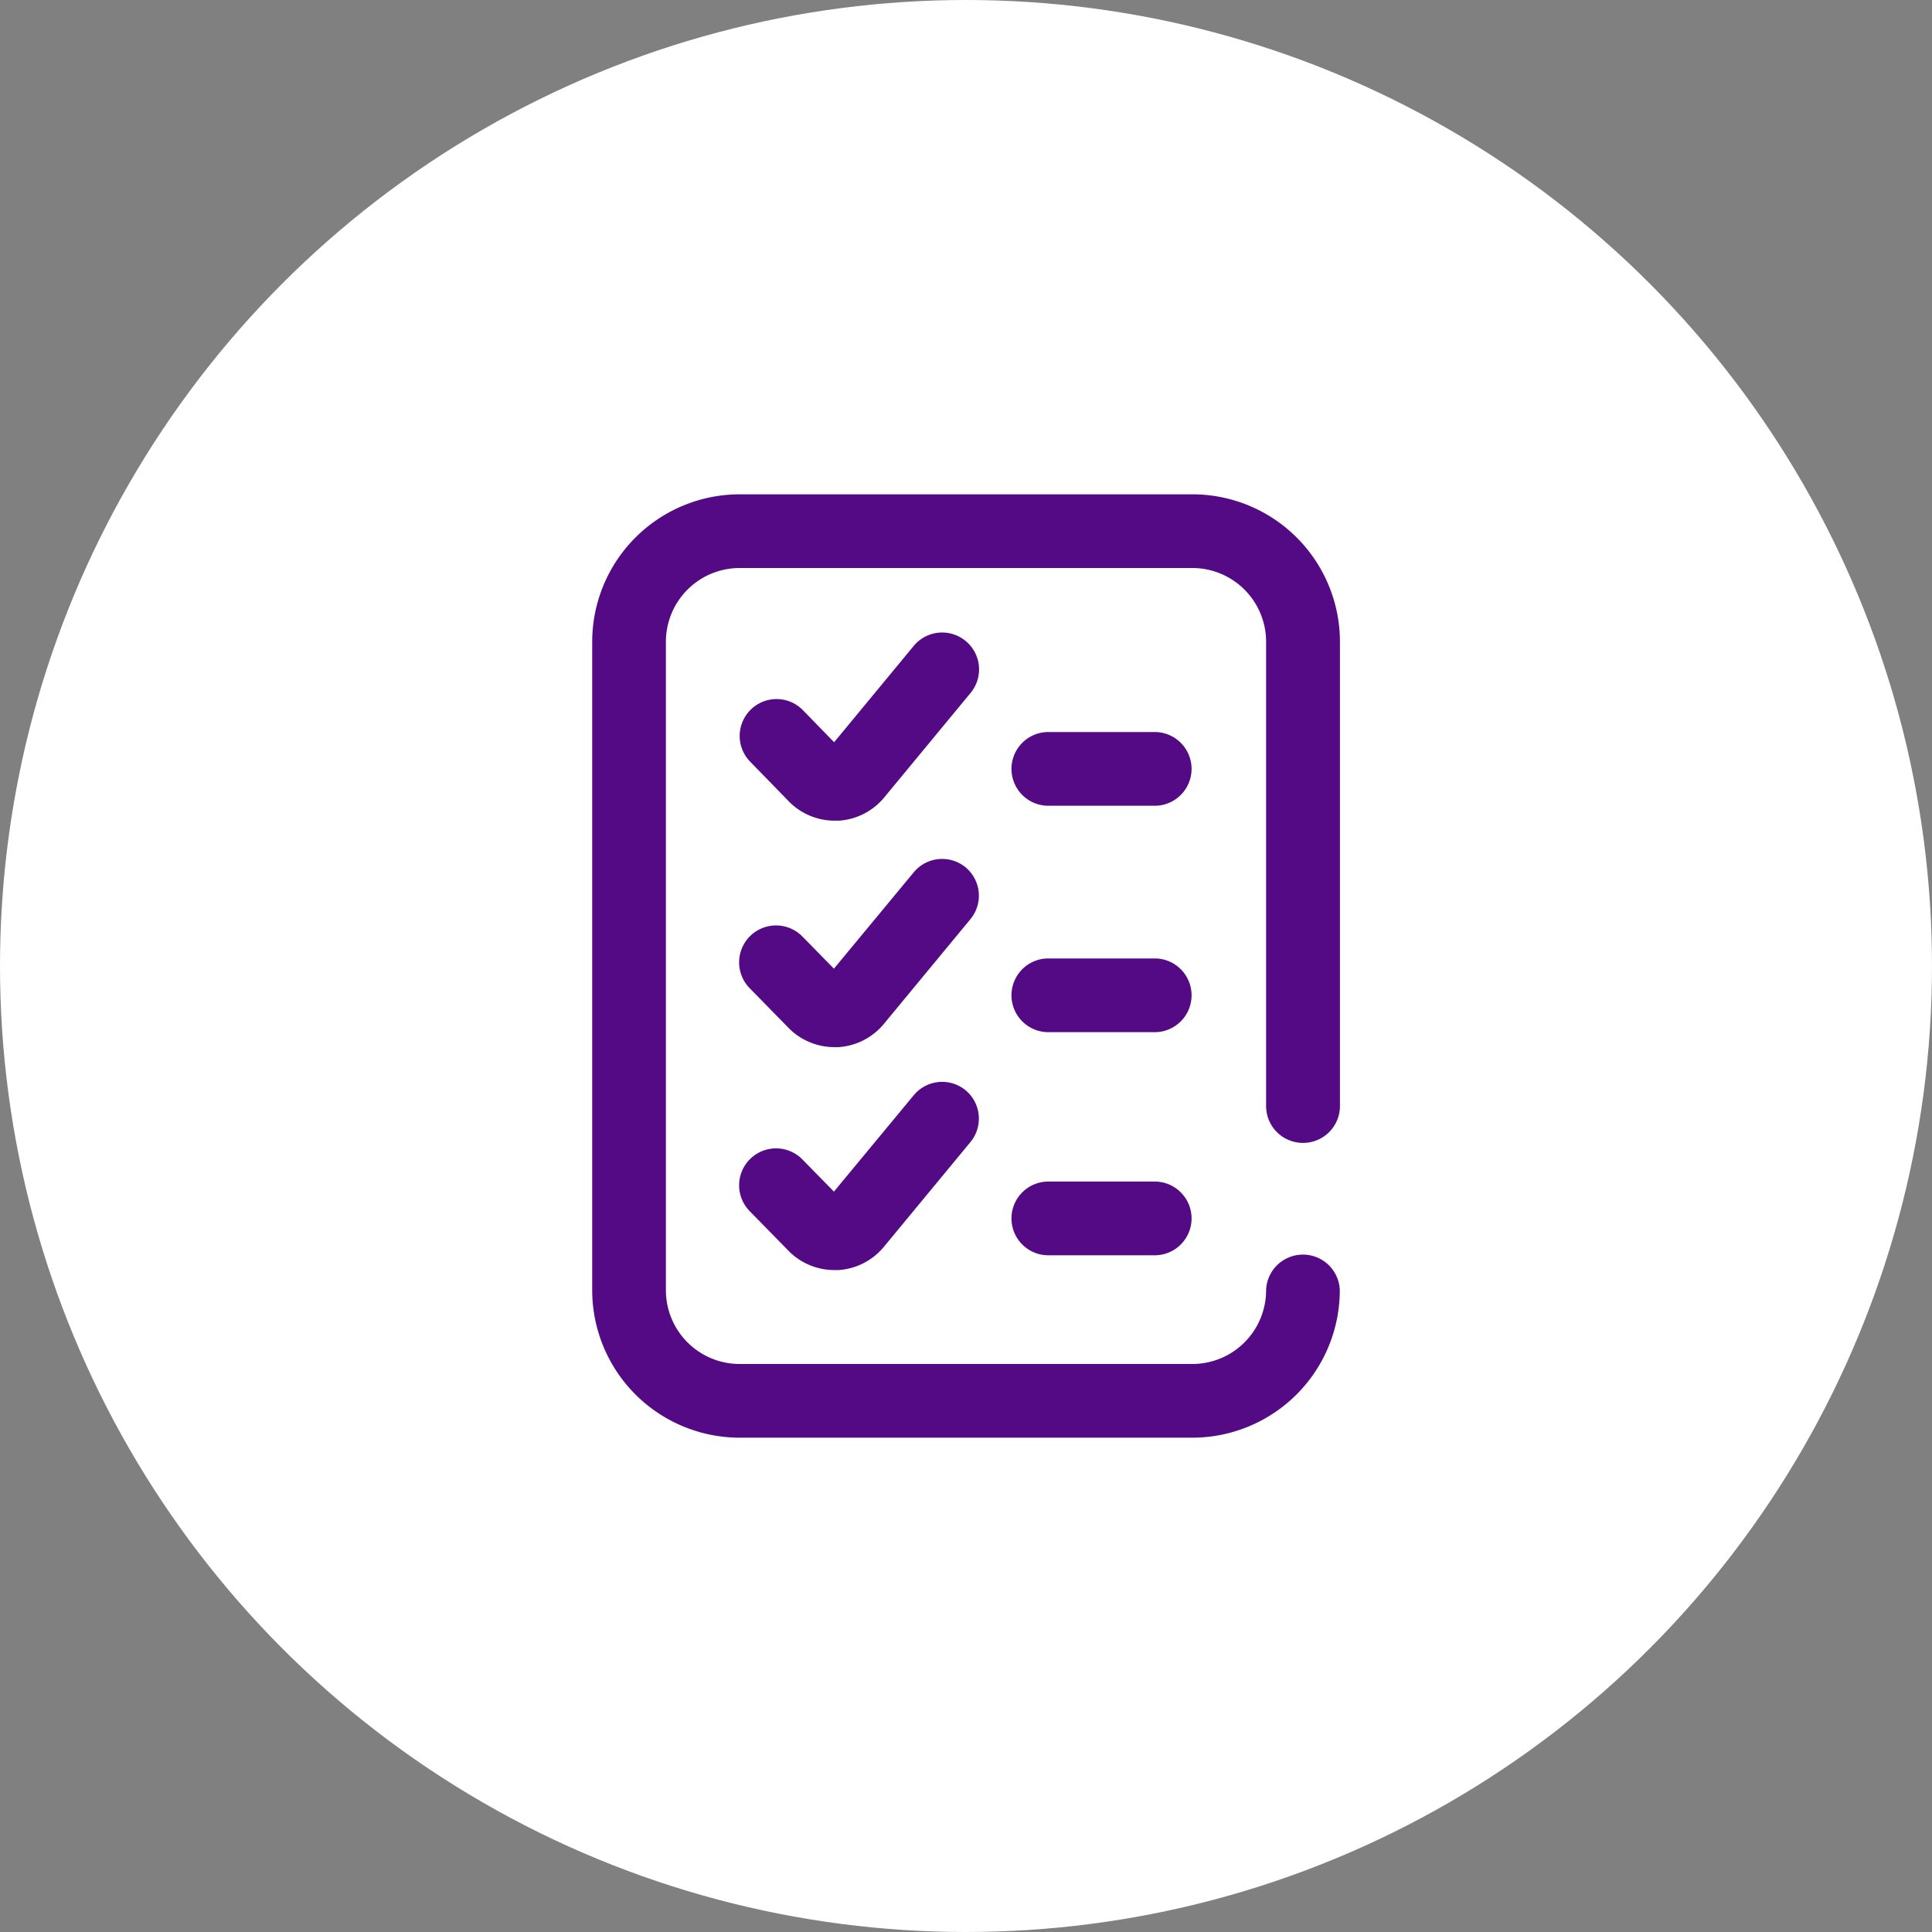
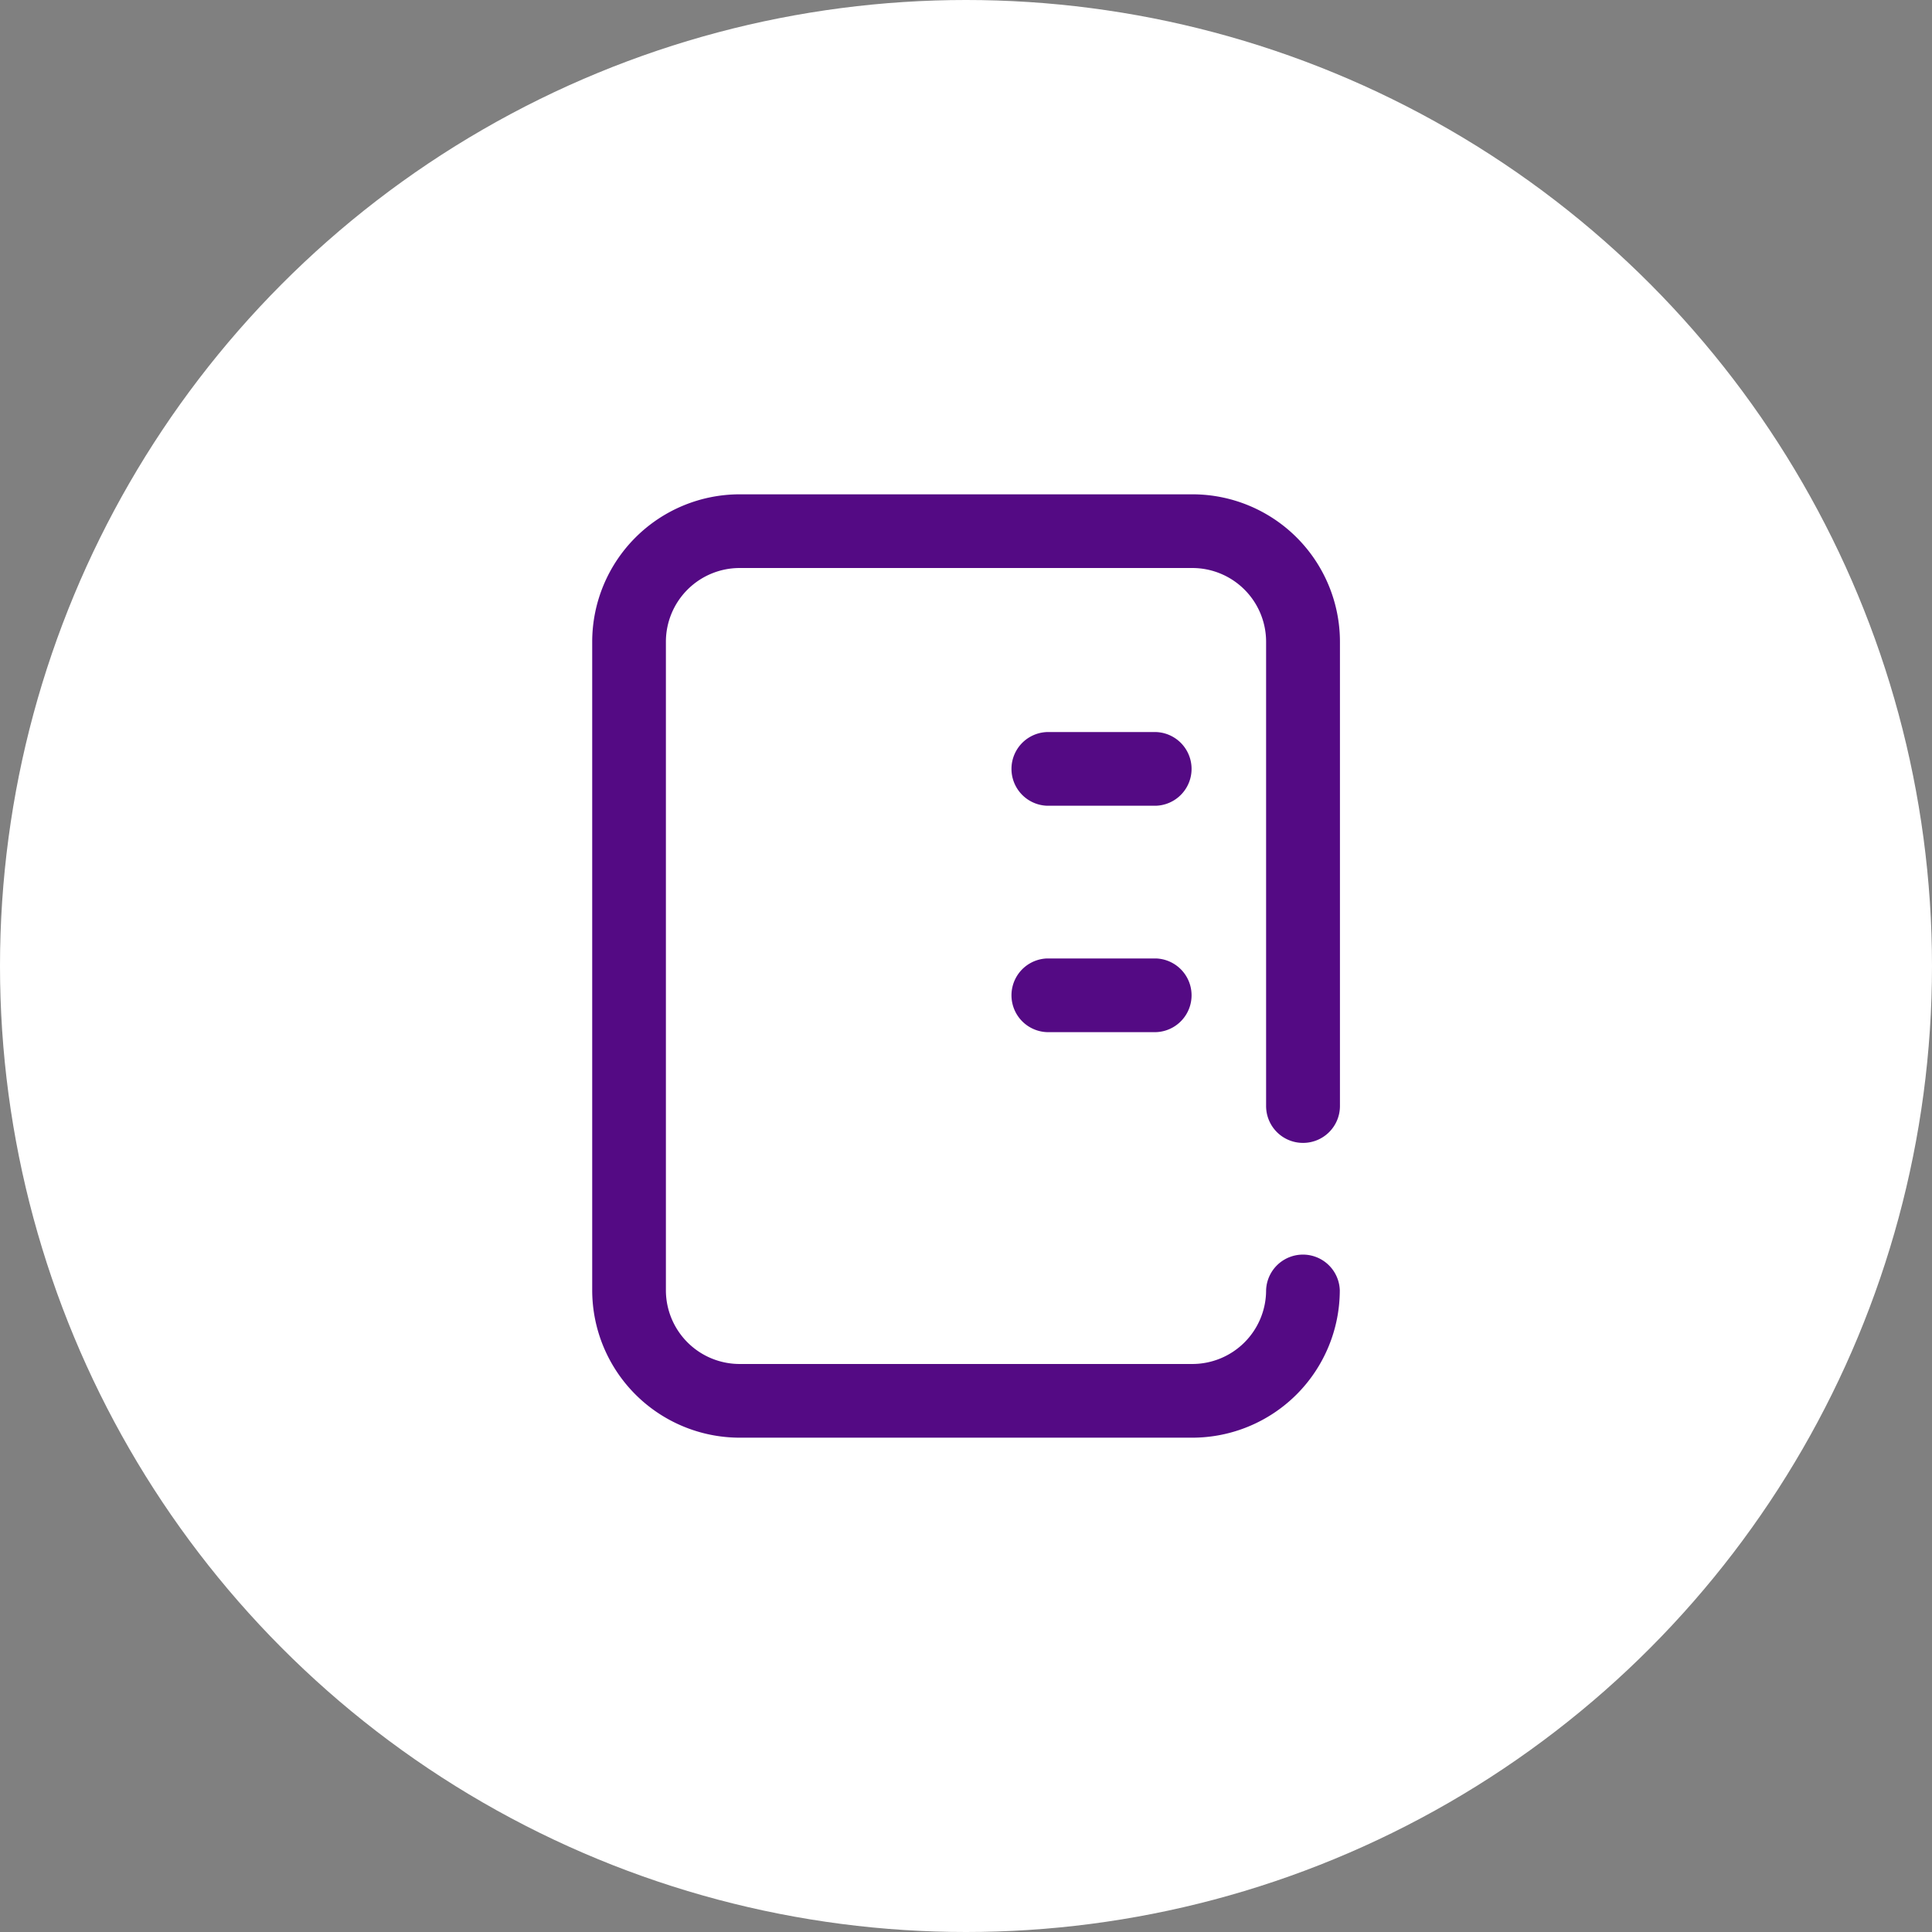
<svg xmlns="http://www.w3.org/2000/svg" id="Layer_1" data-name="Layer 1" viewBox="0 0 512 512">
  <rect x="0" y="0" width="512" height="512" fill="#808080" stroke="none" />
  <defs>
    <style>.cls-1{fill:#fff;}.cls-2{fill:#540a84;}</style>
  </defs>
  <title>Finalize Scope of Work</title>
  <circle class="cls-1" cx="256" cy="256" r="256" />
-   <path class="cls-2" d="M306.32,313.13H277.51a9.77,9.77,0,0,0,0,19.53h28.81a9.77,9.77,0,0,0,0-19.53Z" />
  <path class="cls-2" d="M306.32,254H277.51a9.77,9.77,0,0,0,0,19.53h28.81a9.77,9.77,0,0,0,0-19.53Z" />
  <path class="cls-2" d="M345.33,302.88a9.77,9.77,0,0,0,9.77-9.77v-123A39.11,39.11,0,0,0,316,131H196a39.11,39.11,0,0,0-39.06,39.06V341.94A39.11,39.11,0,0,0,196,381H316a39.11,39.11,0,0,0,39.06-39.06,9.77,9.77,0,0,0-19.53,0A19.55,19.55,0,0,1,316,361.47H196a19.55,19.55,0,0,1-19.53-19.53V170.06A19.55,19.55,0,0,1,196,150.53H316a19.55,19.55,0,0,1,19.53,19.53v123A9.77,9.77,0,0,0,345.33,302.88Z" />
-   <path class="cls-2" d="M255.9,169.86a9.77,9.77,0,0,0-13.75,1.31l-21.1,25.53-8.32-8.55a9.77,9.77,0,0,0-14,13.63l10.48,10.76.26.26a17.06,17.06,0,0,0,11.74,4.69c.37,0,.75,0,1.12,0a17.06,17.06,0,0,0,12.08-6.26l22.79-27.58A9.76,9.76,0,0,0,255.9,169.86Z" />
-   <path class="cls-2" d="M255.9,288.94a9.77,9.77,0,0,0-13.75,1.31L221,315.79l-8.34-8.51a9.77,9.77,0,0,0-14,13.67l10.48,10.7.24.24a17.06,17.06,0,0,0,11.74,4.69q.56,0,1.12,0a17.06,17.06,0,0,0,12.08-6.26l22.79-27.58A9.77,9.77,0,0,0,255.9,288.94Z" />
  <path class="cls-2" d="M306.32,194H277.51a9.77,9.77,0,0,0,0,19.53h28.81a9.77,9.77,0,0,0,0-19.53Z" />
-   <path class="cls-2" d="M255.9,229.86a9.77,9.77,0,0,0-13.75,1.31L221,256.71l-8.34-8.51a9.77,9.77,0,0,0-14,13.67l10.48,10.7.24.24a17.06,17.06,0,0,0,11.74,4.69q.56,0,1.12,0a17.06,17.06,0,0,0,12.08-6.26l22.79-27.58A9.76,9.76,0,0,0,255.9,229.86Z" />
</svg>